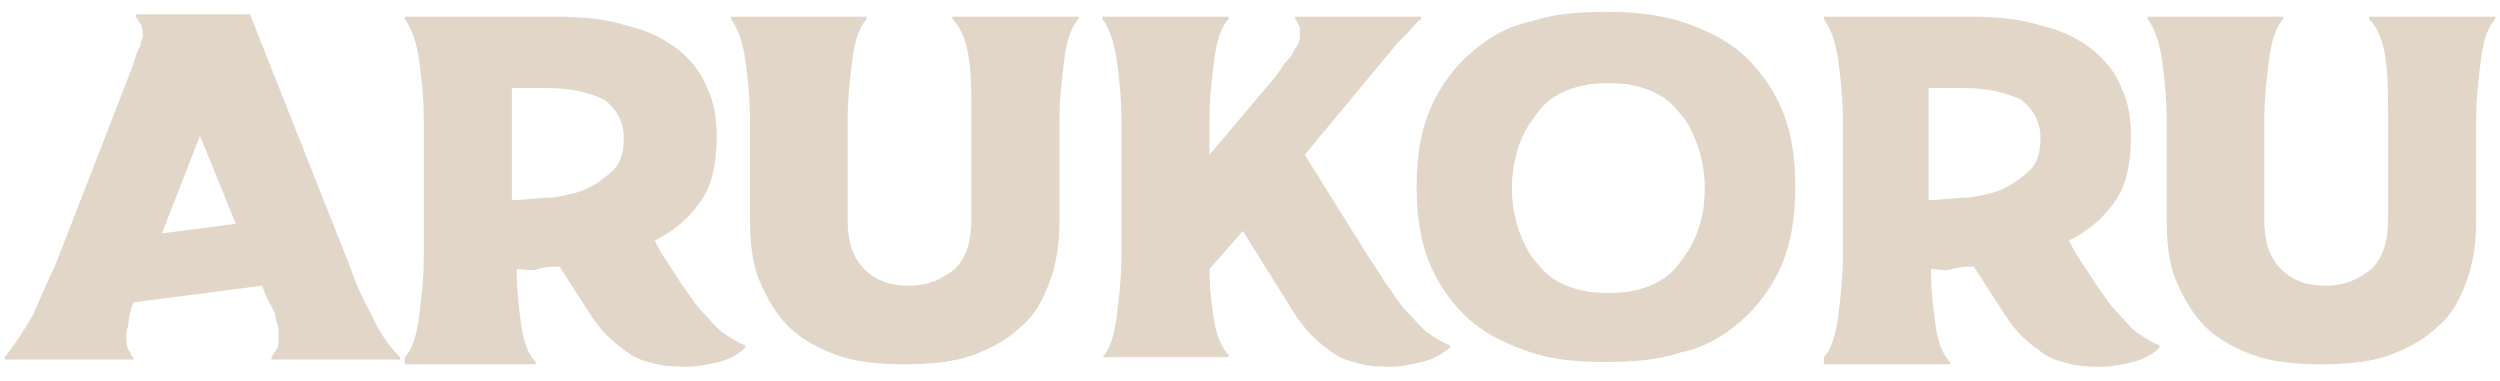
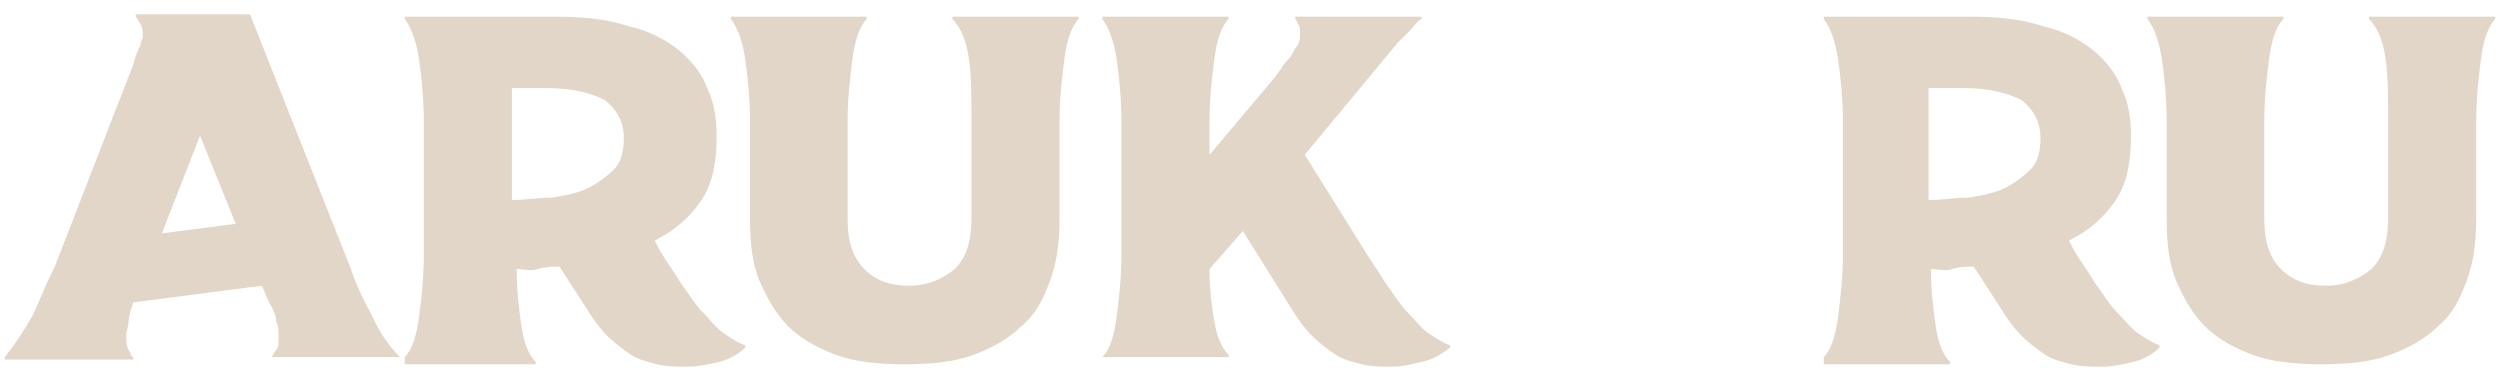
<svg xmlns="http://www.w3.org/2000/svg" width="105" height="16" viewBox="0 0 105 16" fill="none">
-   <path d="M5.6 12.7C5.5 13 5.4 13.3 5.4 13.5C5.4 13.7 5.3 13.9 5.3 14.1C5.3 14.3 5.3 14.5 5.4 14.7C5.5 14.8 5.5 15 5.6 15V15.1H0.2V15C0.6 14.5 1 13.9 1.4 13.2C1.7 12.5 2 11.8 2.3 11.2L5.6 2.7C5.7 2.3 5.8 2.1 5.9 1.9C5.9 1.7 6 1.6 6 1.6C6 1.4 6 1.2 5.9 1C5.8 0.9 5.8 0.8 5.7 0.7V0.6H10.5L14.7 11.2C14.9 11.8 15.2 12.5 15.6 13.2C15.9 13.9 16.3 14.5 16.8 15V15.1H11.4V15C11.5 14.9 11.5 14.8 11.6 14.7C11.7 14.6 11.7 14.4 11.7 14.1C11.7 13.9 11.7 13.7 11.6 13.5C11.6 13.3 11.5 13 11.3 12.7L11 12L5.6 12.7ZM8.4 5.7L6.8 9.8L9.9 9.4L8.4 5.7Z" fill="#E2D6C8" />
+   <path d="M5.6 12.7C5.5 13 5.4 13.3 5.4 13.5C5.4 13.7 5.3 13.9 5.3 14.1C5.3 14.3 5.3 14.5 5.4 14.7C5.5 14.8 5.5 15 5.6 15V15.1H0.2V15C0.6 14.5 1 13.9 1.4 13.2C1.7 12.5 2 11.8 2.3 11.2L5.6 2.7C5.7 2.3 5.8 2.1 5.9 1.9C5.9 1.7 6 1.6 6 1.6C6 1.4 6 1.2 5.9 1C5.8 0.9 5.8 0.8 5.7 0.7V0.6H10.5L14.7 11.2C14.9 11.8 15.2 12.5 15.6 13.2C15.9 13.9 16.3 14.5 16.8 15H11.4V15C11.5 14.9 11.5 14.8 11.6 14.7C11.7 14.6 11.7 14.4 11.7 14.1C11.7 13.9 11.7 13.7 11.6 13.5C11.6 13.3 11.5 13 11.3 12.7L11 12L5.6 12.7ZM8.4 5.7L6.8 9.8L9.9 9.4L8.4 5.7Z" fill="#E2D6C8" />
  <path d="M23.3 0.7C24.5 0.7 25.5 0.8 26.4 1.1C27.3 1.3 28 1.7 28.5 2.1C29 2.5 29.5 3.1 29.7 3.7C30 4.3 30.1 5 30.1 5.7C30.1 6.9 29.9 7.8 29.4 8.5C28.9 9.2 28.3 9.7 27.5 10.1L27.7 10.5C28 11 28.3 11.4 28.6 11.9C28.9 12.3 29.2 12.8 29.5 13.1C29.8 13.4 30.1 13.8 30.4 14C30.7 14.2 31 14.4 31.3 14.5V14.6C31 14.9 30.6 15.1 30.2 15.2C29.8 15.3 29.3 15.4 28.9 15.4C28.4 15.4 28 15.4 27.6 15.3C27.2 15.2 26.8 15.1 26.5 14.9C26.2 14.7 25.8 14.4 25.5 14.1C25.2 13.8 24.9 13.4 24.6 12.9L23.5 11.2C23.2 11.2 22.9 11.2 22.6 11.3C22.3 11.4 22 11.3 21.7 11.3C21.7 12.2 21.8 13 21.9 13.7C22 14.4 22.2 14.9 22.5 15.2V15.3H17V15C17.3 14.7 17.5 14.1 17.6 13.3C17.7 12.5 17.8 11.7 17.8 10.7V5.1C17.8 4.1 17.7 3.2 17.6 2.5C17.5 1.8 17.3 1.2 17 0.8V0.7H23.3ZM21.5 8.4C22.1 8.4 22.6 8.3 23.2 8.3C23.8 8.2 24.3 8.1 24.7 7.9C25.1 7.7 25.5 7.4 25.8 7.1C26.1 6.8 26.2 6.3 26.2 5.8C26.2 5.1 25.9 4.6 25.4 4.2C24.8 3.9 24 3.7 23 3.7H21.5V8.4Z" fill="#E2D6C8" />
  <path d="M36.4 0.7V0.8C36.1 1.1 35.9 1.7 35.8 2.5C35.7 3.3 35.6 4.1 35.6 5.1V9.2C35.6 10.1 35.8 10.8 36.3 11.3C36.8 11.8 37.4 12 38.2 12C39 12 39.6 11.7 40.1 11.3C40.6 10.8 40.8 10.1 40.8 9.2V5.1C40.8 4.1 40.8 3.2 40.7 2.5C40.6 1.8 40.4 1.2 40 0.8V0.7H45.3V0.8C45 1.1 44.8 1.7 44.7 2.5C44.6 3.3 44.5 4.1 44.5 5.1V9.2C44.5 10.1 44.4 11 44.1 11.8C43.8 12.6 43.5 13.2 42.9 13.7C42.4 14.2 41.7 14.6 40.9 14.9C40.1 15.2 39.1 15.3 38 15.3C36.9 15.3 35.9 15.2 35.1 14.9C34.3 14.6 33.6 14.2 33.1 13.7C32.6 13.2 32.2 12.5 31.9 11.8C31.6 11.1 31.5 10.2 31.5 9.2V5.1C31.5 4.1 31.4 3.2 31.3 2.5C31.2 1.8 31 1.2 30.7 0.8V0.7H36.4Z" fill="#E2D6C8" />
  <path d="M52.2 9.7L50.8 11.3C50.8 12.2 50.9 12.9 51 13.5C51.1 14.1 51.3 14.6 51.6 14.9V15H46.3C46.6 14.7 46.8 14.1 46.9 13.3C47 12.5 47.1 11.7 47.1 10.7V5.1C47.1 4.1 47 3.2 46.9 2.5C46.8 1.8 46.6 1.2 46.3 0.8V0.7H51.6V0.8C51.3 1.1 51.1 1.7 51 2.5C50.9 3.3 50.8 4.1 50.8 5.1V6.5L53.5 3.3C53.6 3.2 53.7 3 53.8 2.9C53.9 2.7 54 2.6 54.2 2.4C54.3 2.2 54.4 2 54.5 1.9C54.6 1.7 54.6 1.6 54.6 1.4C54.6 1.2 54.6 1.1 54.5 1C54.5 0.9 54.4 0.8 54.4 0.8V0.7H59.7V0.8C59.5 0.9 59.4 1.1 59.2 1.3C59 1.5 58.9 1.6 58.7 1.8L54.8 6.5L57.3 10.5C57.6 11 57.9 11.4 58.2 11.9C58.5 12.3 58.8 12.8 59.1 13.1C59.4 13.4 59.7 13.8 60 14C60.3 14.2 60.6 14.4 60.9 14.5V14.6C60.5 14.9 60.2 15.1 59.7 15.2C59.3 15.3 58.9 15.4 58.5 15.4C58 15.4 57.6 15.4 57.2 15.3C56.8 15.2 56.4 15.1 56.1 14.9C55.8 14.7 55.4 14.4 55.1 14.1C54.8 13.8 54.5 13.4 54.2 12.9L52.2 9.7Z" fill="#E2D6C8" />
-   <path d="M75.4 7.9C75.4 9.2 75.2 10.3 74.8 11.2C74.4 12.1 73.8 12.9 73.1 13.5C72.4 14.1 71.6 14.6 70.6 14.8C69.7 15.1 68.7 15.2 67.6 15.2H67.3C66.2 15.2 65.2 15.1 64.3 14.8C63.4 14.5 62.5 14.1 61.8 13.5C61.1 12.9 60.5 12.1 60.1 11.2C59.7 10.3 59.5 9.2 59.5 7.9V7.8C59.5 6.5 59.7 5.4 60.1 4.5C60.5 3.6 61.1 2.8 61.8 2.2C62.5 1.6 63.3 1.1 64.3 0.9C65.2 0.6 66.2 0.5 67.3 0.5H67.6C68.6 0.5 69.6 0.6 70.6 0.9C71.5 1.2 72.4 1.6 73.1 2.2C73.8 2.8 74.4 3.6 74.8 4.5C75.2 5.4 75.4 6.5 75.4 7.8V7.9ZM63.5 7.9C63.5 8.5 63.6 9.1 63.8 9.7C64 10.2 64.2 10.7 64.6 11.1C64.9 11.5 65.3 11.8 65.8 12C66.3 12.2 66.8 12.3 67.4 12.3H67.7C68.3 12.3 68.8 12.2 69.3 12C69.8 11.8 70.2 11.5 70.5 11.1C70.8 10.7 71.1 10.3 71.3 9.7C71.5 9.2 71.6 8.6 71.6 7.9C71.6 7.3 71.5 6.7 71.3 6.1C71.1 5.6 70.9 5.1 70.5 4.7C70.2 4.3 69.8 4 69.3 3.8C68.8 3.6 68.3 3.5 67.7 3.5H67.4C66.8 3.5 66.3 3.6 65.8 3.8C65.3 4 64.9 4.3 64.6 4.7C64.3 5.1 64 5.5 63.8 6.1C63.6 6.7 63.5 7.3 63.5 7.9Z" fill="#E2D6C8" />
  <path d="M82.7 0.7C83.9 0.7 84.9 0.8 85.8 1.1C86.7 1.3 87.4 1.7 87.9 2.1C88.4 2.5 88.9 3.1 89.1 3.7C89.4 4.3 89.5 5 89.5 5.7C89.5 6.9 89.3 7.8 88.8 8.5C88.3 9.2 87.7 9.7 86.9 10.1L87.1 10.5C87.4 11 87.7 11.4 88 11.9C88.3 12.3 88.6 12.8 88.9 13.1C89.2 13.4 89.5 13.8 89.8 14C90.1 14.2 90.4 14.4 90.7 14.5V14.6C90.4 14.9 90 15.1 89.6 15.2C89.2 15.3 88.7 15.4 88.3 15.4C87.8 15.4 87.4 15.4 87 15.3C86.6 15.2 86.2 15.1 85.9 14.9C85.6 14.7 85.2 14.4 84.9 14.1C84.6 13.8 84.3 13.4 84 12.9L82.9 11.2C82.6 11.2 82.3 11.2 82 11.3C81.7 11.4 81.4 11.3 81.1 11.3C81.1 12.2 81.2 13 81.3 13.7C81.4 14.4 81.6 14.9 81.9 15.2V15.3H76.6V15C76.9 14.7 77.1 14.1 77.2 13.3C77.3 12.5 77.4 11.7 77.4 10.7V5.1C77.4 4.1 77.3 3.2 77.2 2.5C77.1 1.8 76.9 1.2 76.6 0.8V0.7H82.7ZM81 8.4C81.6 8.4 82.1 8.3 82.7 8.3C83.3 8.2 83.8 8.1 84.2 7.9C84.6 7.7 85 7.4 85.3 7.1C85.6 6.8 85.7 6.3 85.7 5.8C85.7 5.1 85.4 4.6 84.9 4.2C84.3 3.9 83.5 3.7 82.5 3.7H81V8.4Z" fill="#E2D6C8" />
  <path d="M95.9 0.7V0.8C95.6 1.1 95.4 1.7 95.3 2.5C95.2 3.3 95.1 4.1 95.1 5.1V9.2C95.1 10.1 95.3 10.8 95.8 11.3C96.3 11.8 96.9 12 97.7 12C98.5 12 99.1 11.7 99.6 11.3C100.1 10.8 100.3 10.1 100.3 9.2V5.1C100.3 4.1 100.3 3.2 100.2 2.5C100.1 1.8 99.9 1.2 99.5 0.8V0.7H104.8V0.8C104.5 1.1 104.3 1.7 104.2 2.5C104.1 3.3 104 4.1 104 5.1V9.2C104 10.1 103.9 11 103.6 11.8C103.3 12.6 103 13.2 102.4 13.7C101.9 14.2 101.2 14.6 100.4 14.9C99.6 15.2 98.6 15.3 97.5 15.3C96.4 15.3 95.4 15.2 94.6 14.9C93.8 14.6 93.1 14.2 92.6 13.7C92.1 13.2 91.7 12.5 91.4 11.8C91.1 11.1 91 10.2 91 9.2V5.1C91 4.1 90.9 3.2 90.8 2.5C90.7 1.8 90.5 1.2 90.2 0.8V0.7H95.9Z" fill="#E2D6C8" />
</svg>